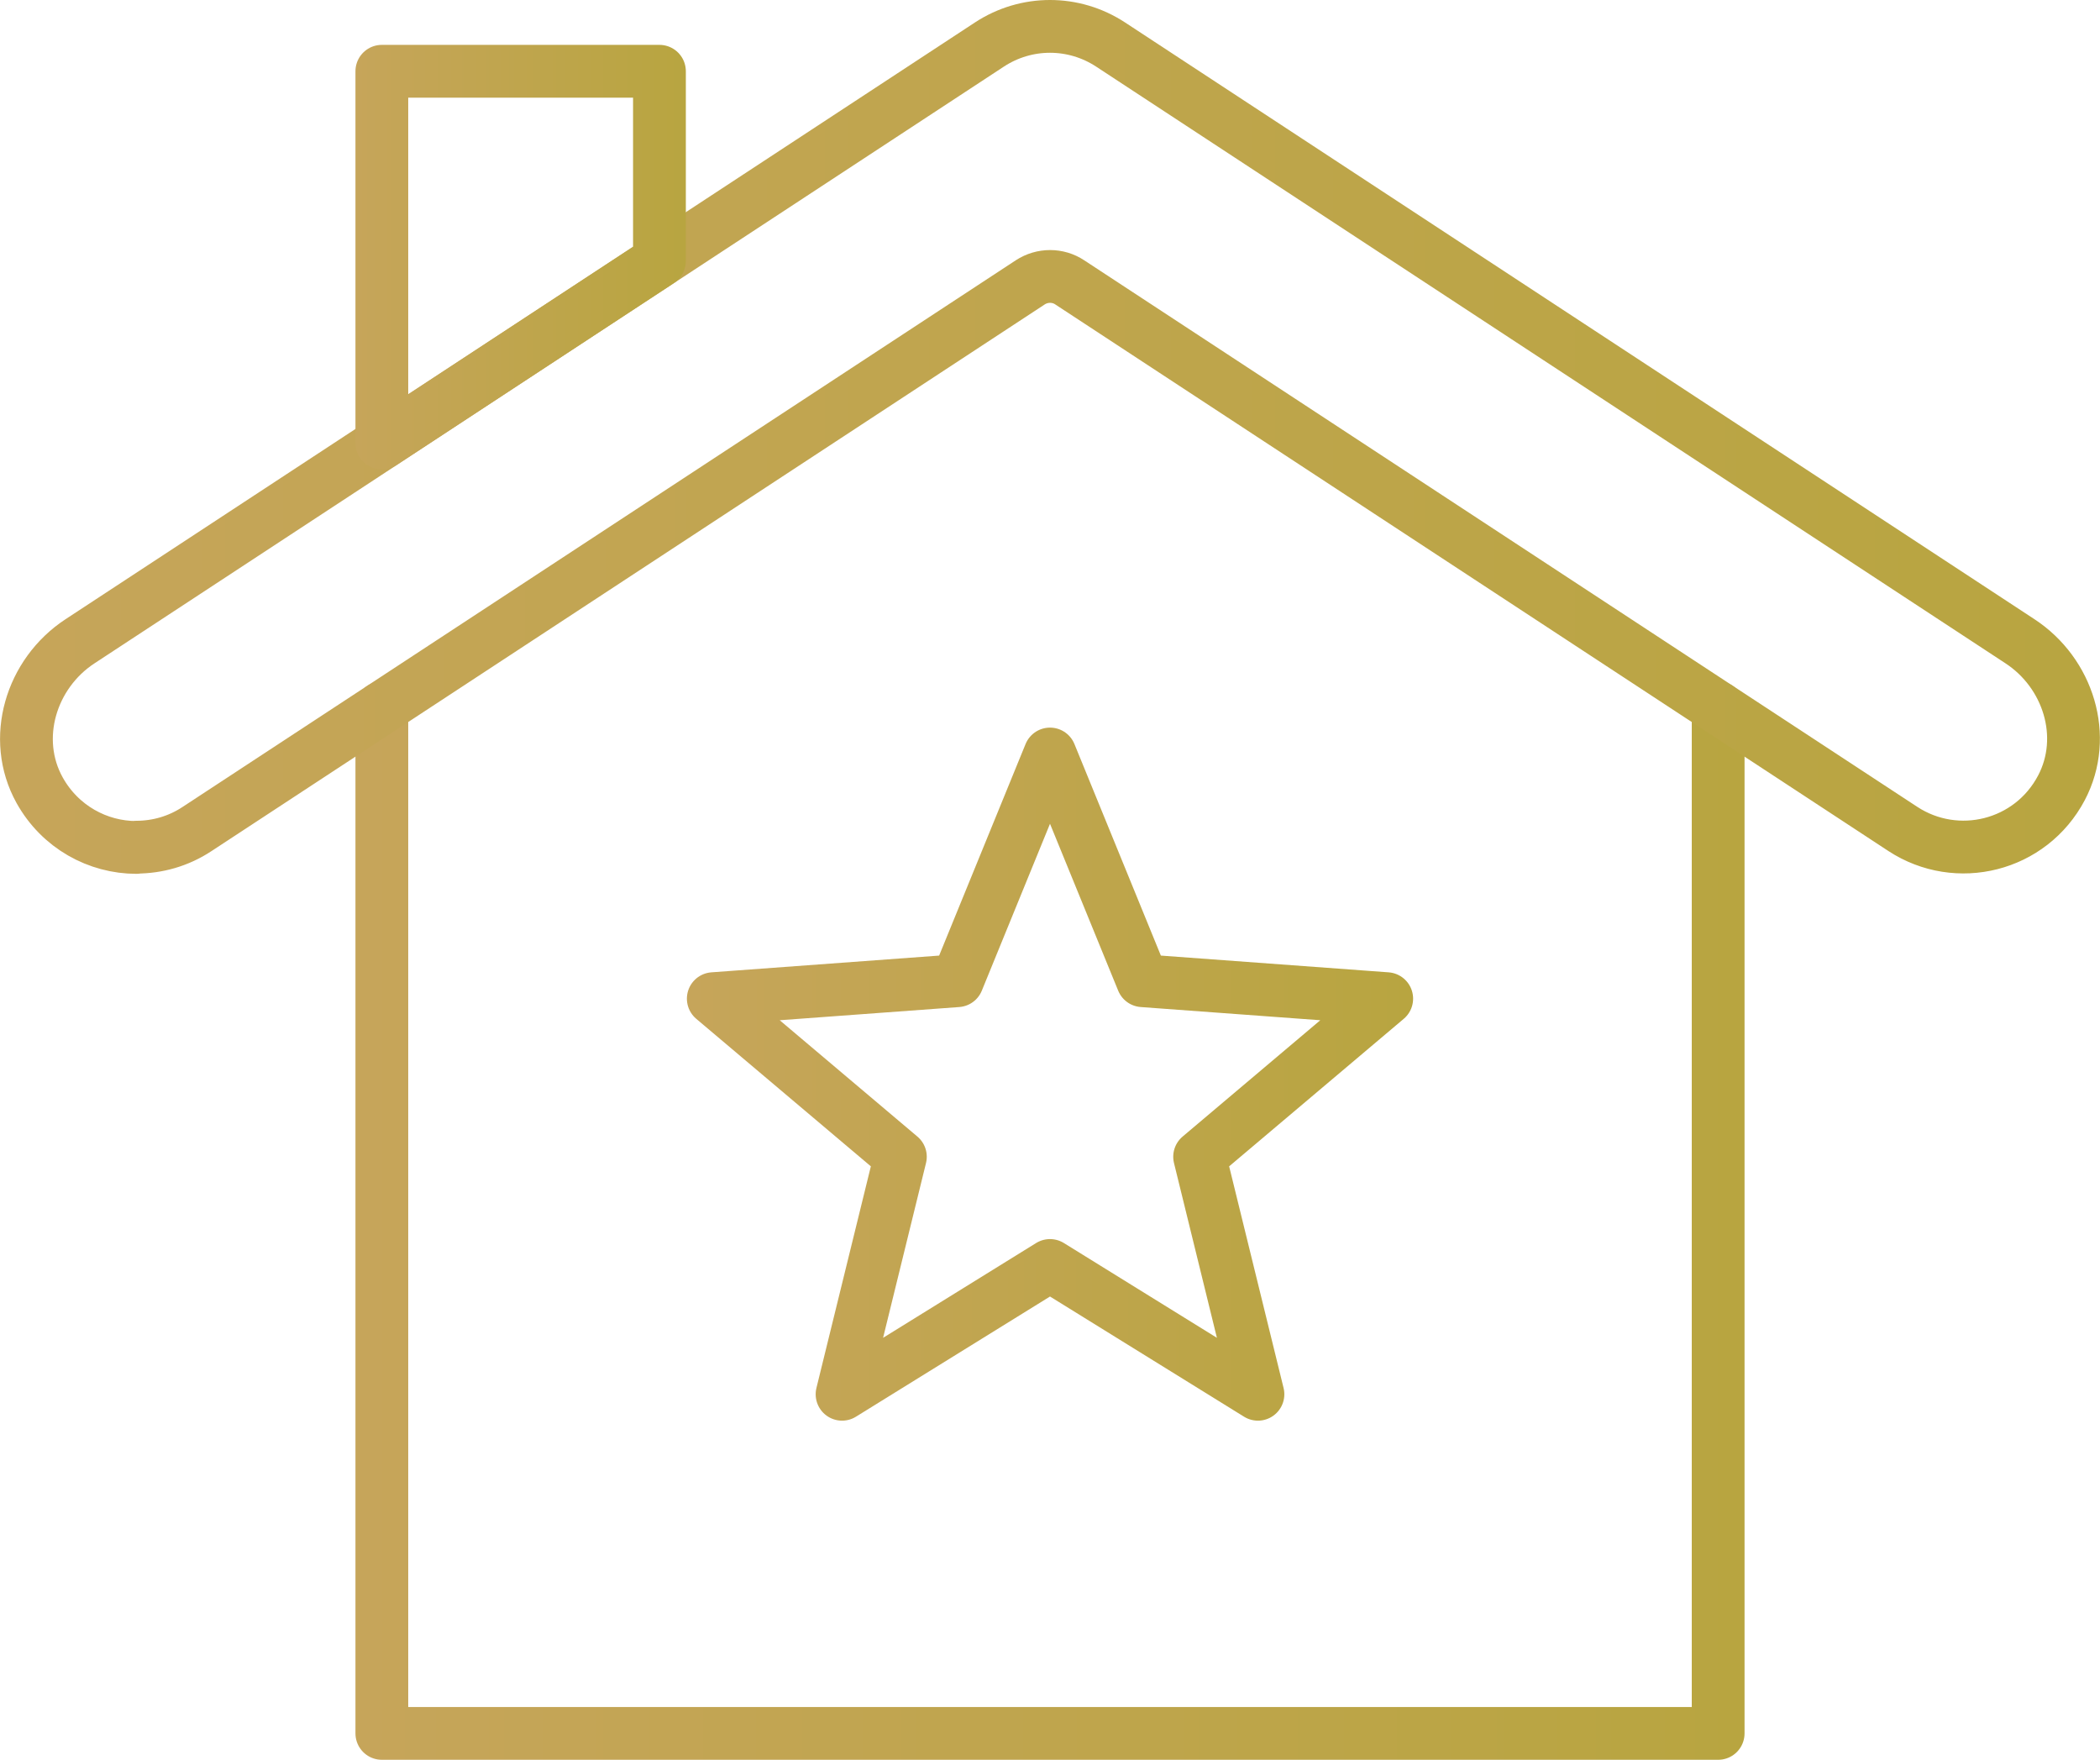
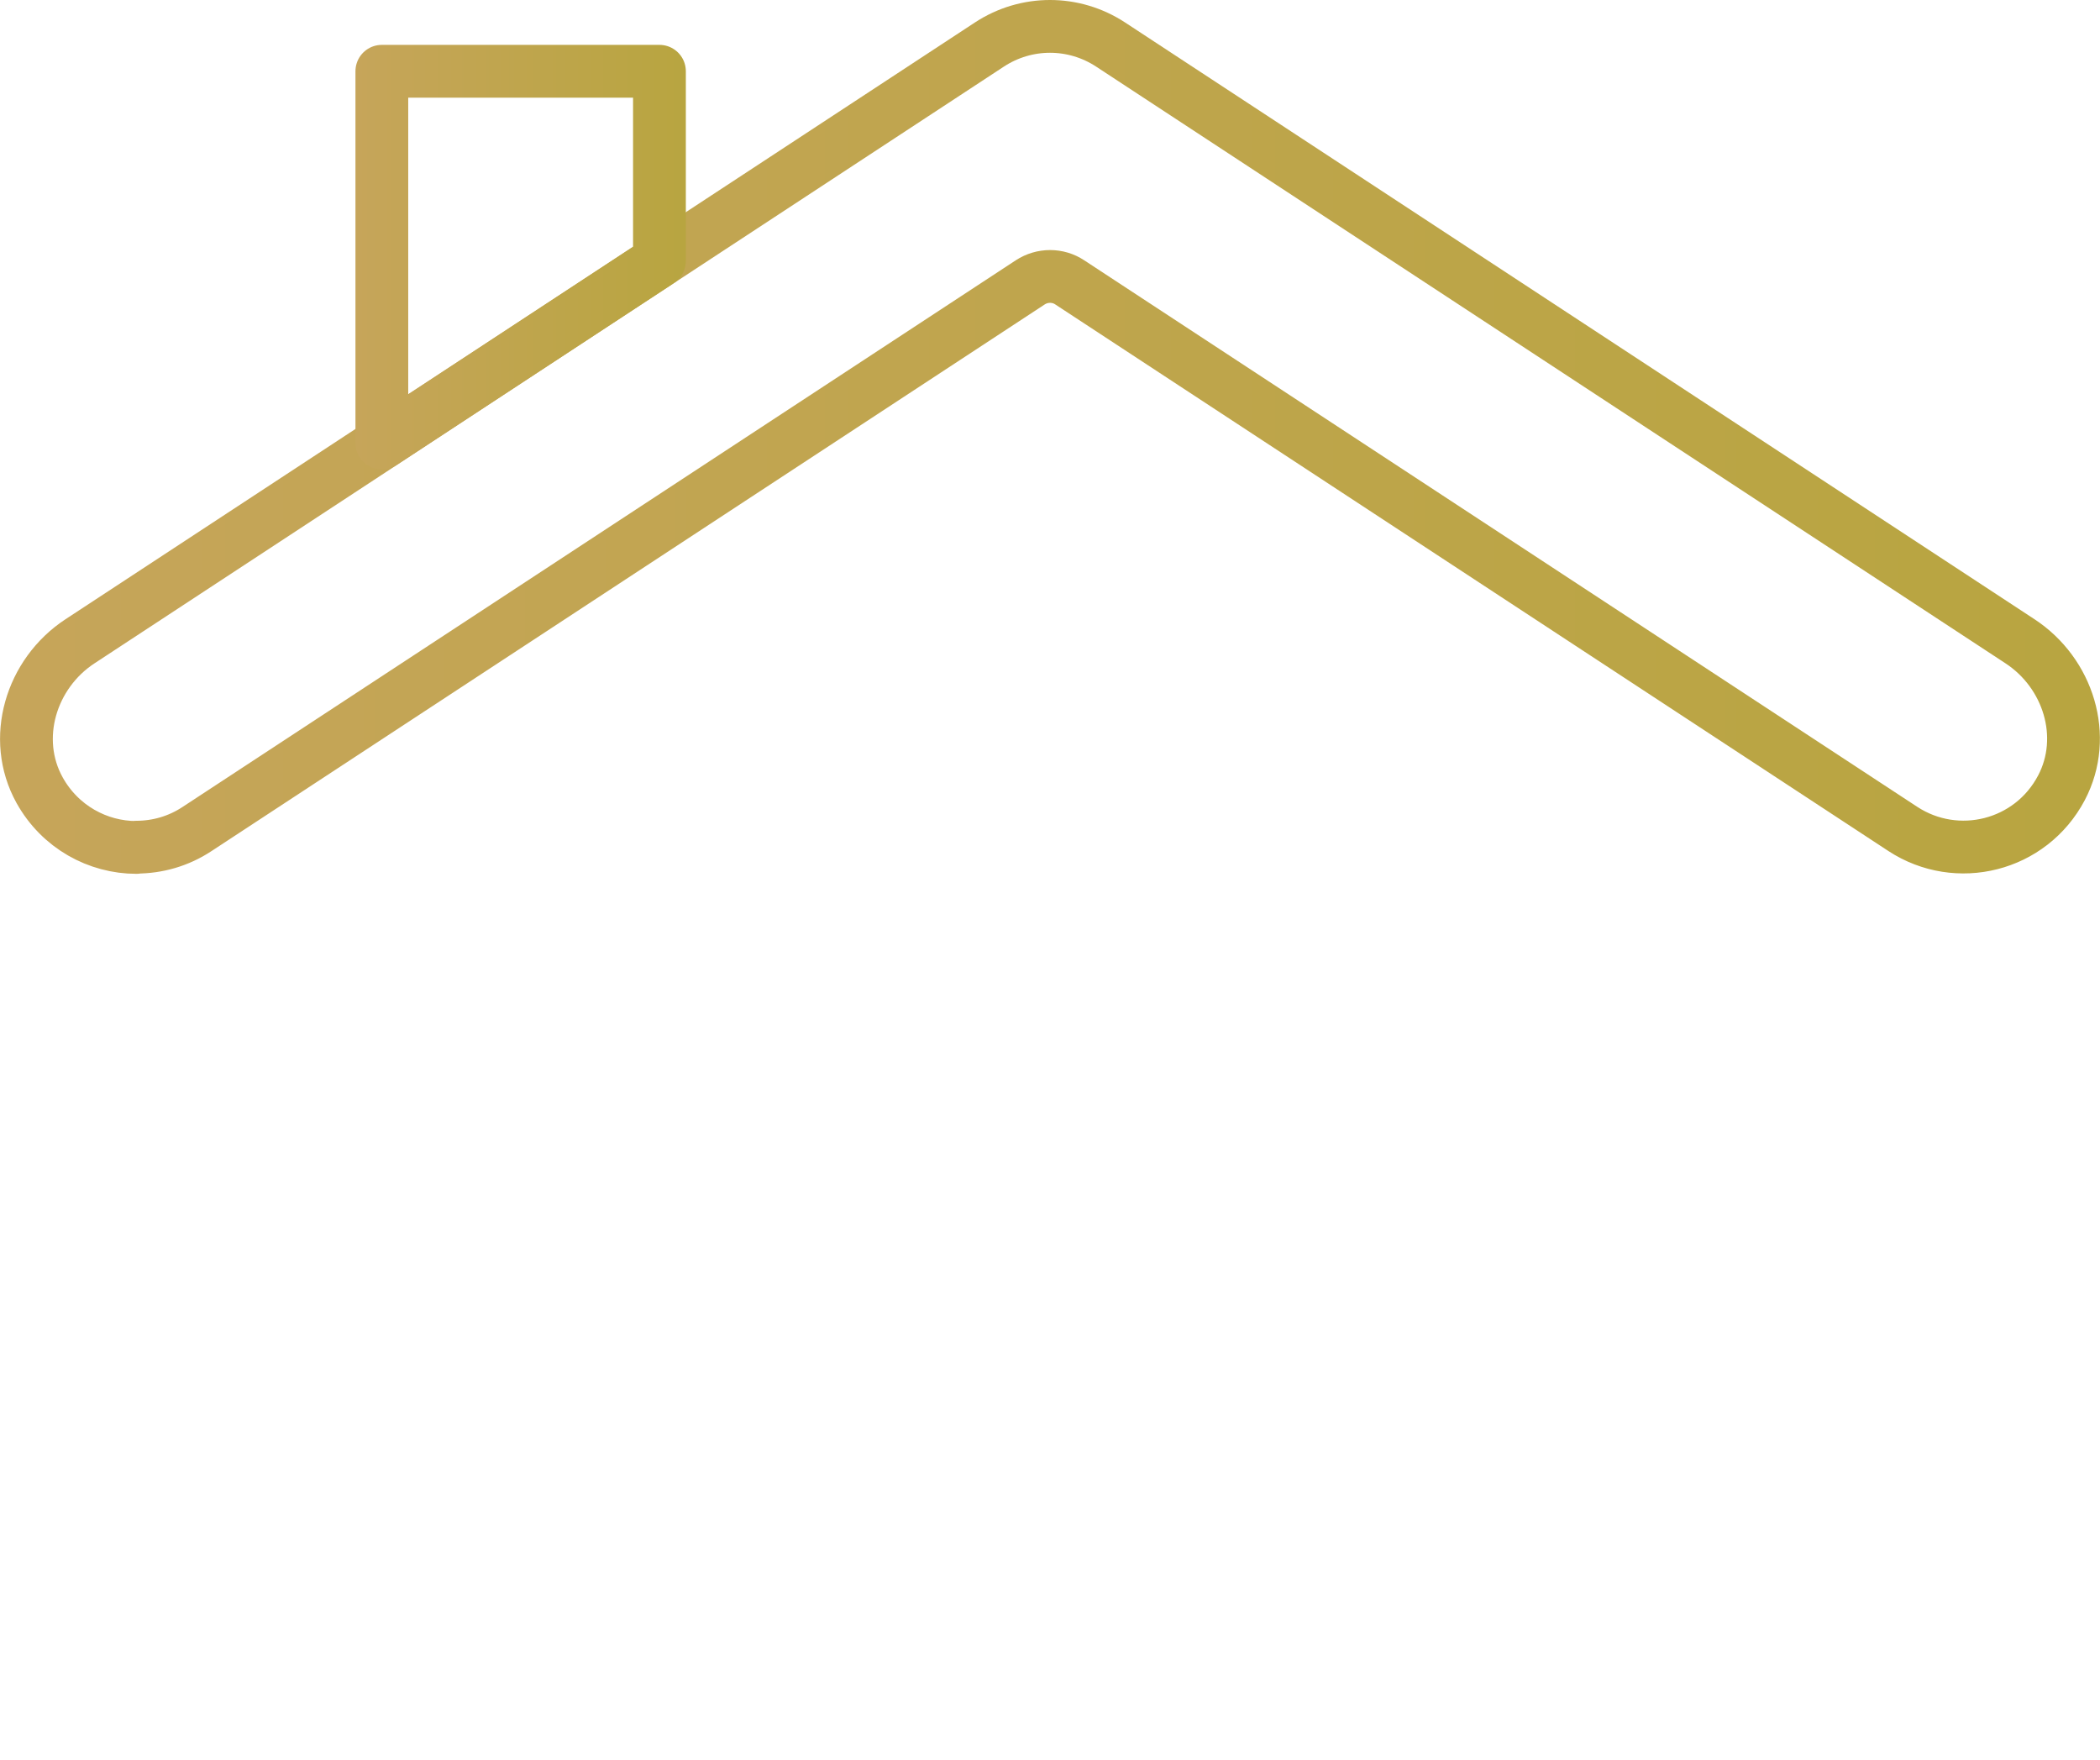
<svg xmlns="http://www.w3.org/2000/svg" xmlns:xlink="http://www.w3.org/1999/xlink" id="Ebene_2" data-name="Ebene 2" viewBox="0 0 79.58 66.68">
  <defs>
    <style>
      .cls-1 {
        stroke: url(#GOLDVERLAUF_WILMS-4);
      }

      .cls-1, .cls-2, .cls-3, .cls-4 {
        fill: none;
        stroke-linecap: round;
        stroke-linejoin: round;
        stroke-width: 2px;
      }

      .cls-2 {
        stroke: url(#GOLDVERLAUF_WILMS-2);
      }

      .cls-3 {
        stroke: url(#GOLDVERLAUF_WILMS);
      }

      .cls-4 {
        stroke: url(#GOLDVERLAUF_WILMS-3);
      }
    </style>
    <linearGradient id="GOLDVERLAUF_WILMS" data-name="GOLDVERLAUF WILMS" x1="13.47" y1="46.25" x2="66.11" y2="46.25" gradientUnits="userSpaceOnUse">
      <stop offset="0" stop-color="#c6a55a" />
      <stop offset="1" stop-color="#b8a540" />
    </linearGradient>
    <linearGradient id="GOLDVERLAUF_WILMS-2" data-name="GOLDVERLAUF WILMS" x1="0" y1="16.55" x2="79.58" y2="16.55" xlink:href="#GOLDVERLAUF_WILMS" />
    <linearGradient id="GOLDVERLAUF_WILMS-3" data-name="GOLDVERLAUF WILMS" y1="9.75" x2="25.99" y2="9.75" xlink:href="#GOLDVERLAUF_WILMS" />
    <linearGradient id="GOLDVERLAUF_WILMS-4" data-name="GOLDVERLAUF WILMS" x1="26.03" y1="40.7" x2="53.55" y2="40.7" xlink:href="#GOLDVERLAUF_WILMS" />
  </defs>
  <g id="Ebene_1-2" data-name="Ebene 1">
-     <polyline class="cls-3" points="14.47 26.82 14.47 65.68 65.11 65.68 65.11 26.82" />
    <path class="cls-2" d="M5.17,32.1c.79,0,1.59-.22,2.3-.69l31.57-20.71c.46-.3,1.05-.3,1.5,0l31.57,20.71c2.05,1.34,4.84.66,6.01-1.56,1.02-1.94.26-4.35-1.57-5.55L42.09,1.69c-1.4-.92-3.2-.92-4.6,0L3.03,24.3c-1.86,1.22-2.61,3.69-1.53,5.64.78,1.4,2.21,2.17,3.67,2.17Z" />
    <polygon class="cls-4" points="14.47 16.79 24.99 9.89 24.99 2.7 14.47 2.7 14.47 16.79" />
-     <polygon class="cls-1" points="39.79 28.57 43.3 37.16 52.55 37.84 45.46 43.83 47.67 52.83 39.79 47.95 31.91 52.83 34.12 43.83 27.03 37.84 36.28 37.16 39.79 28.57" />
  </g>
</svg>